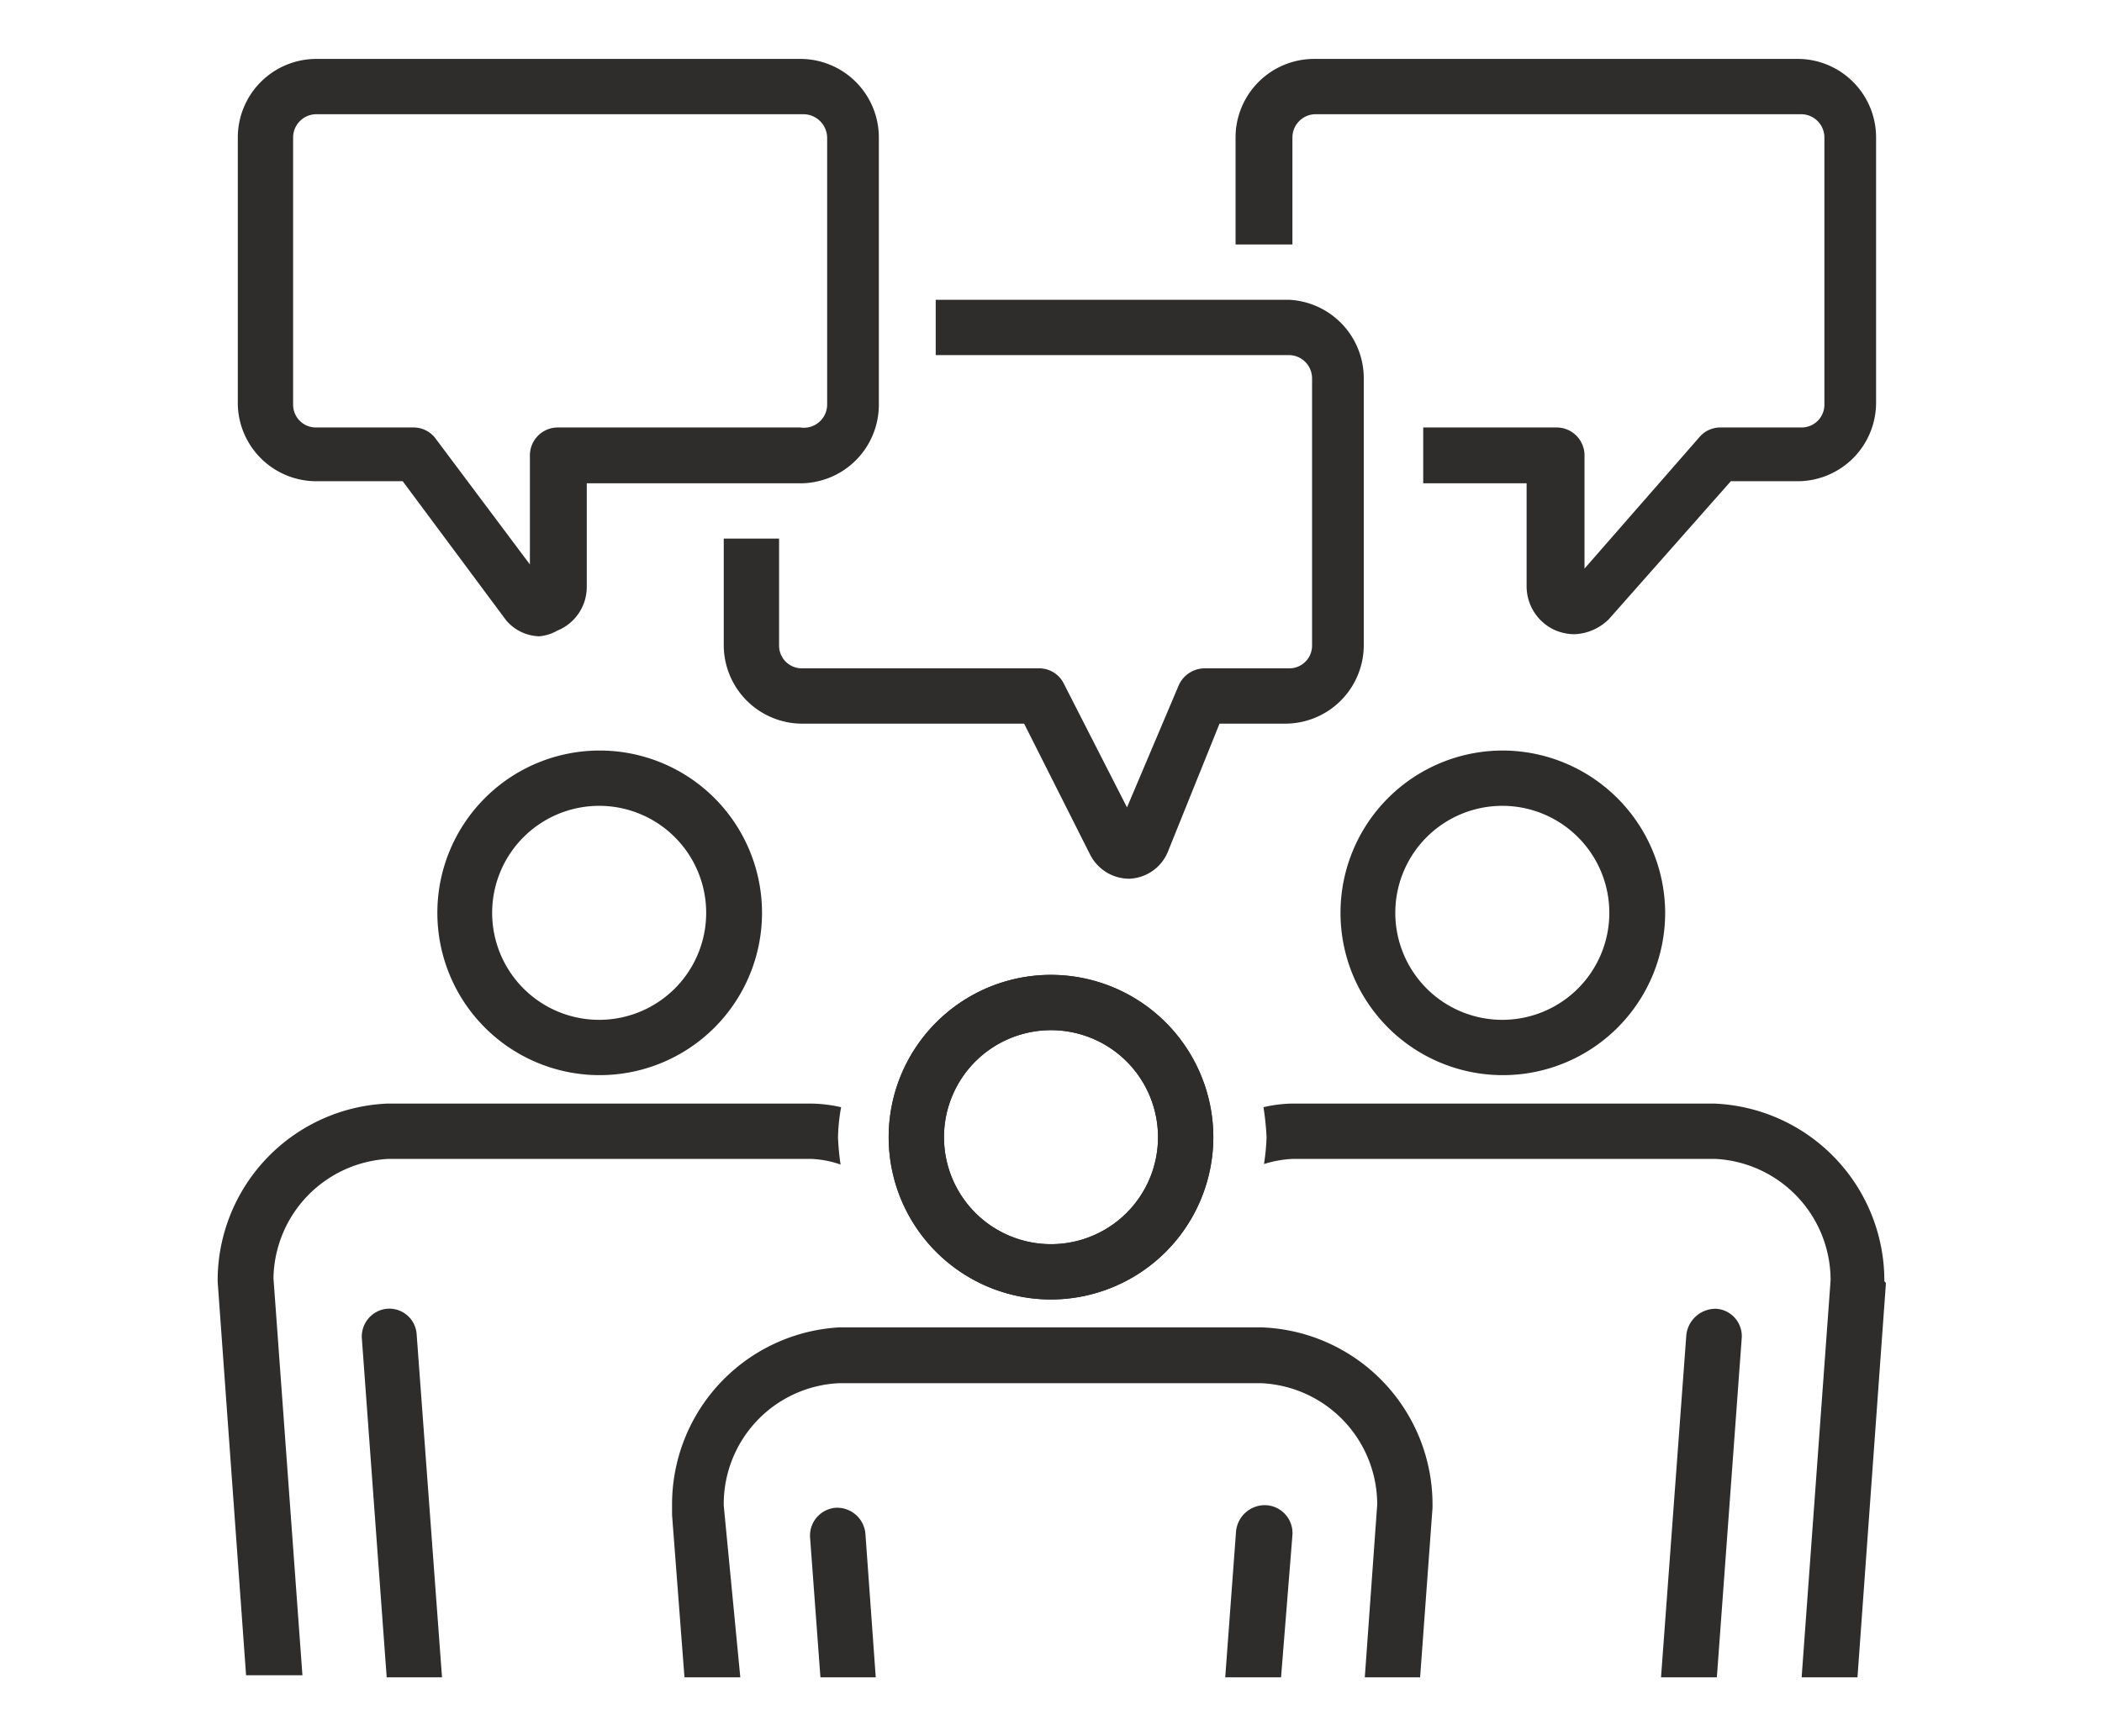
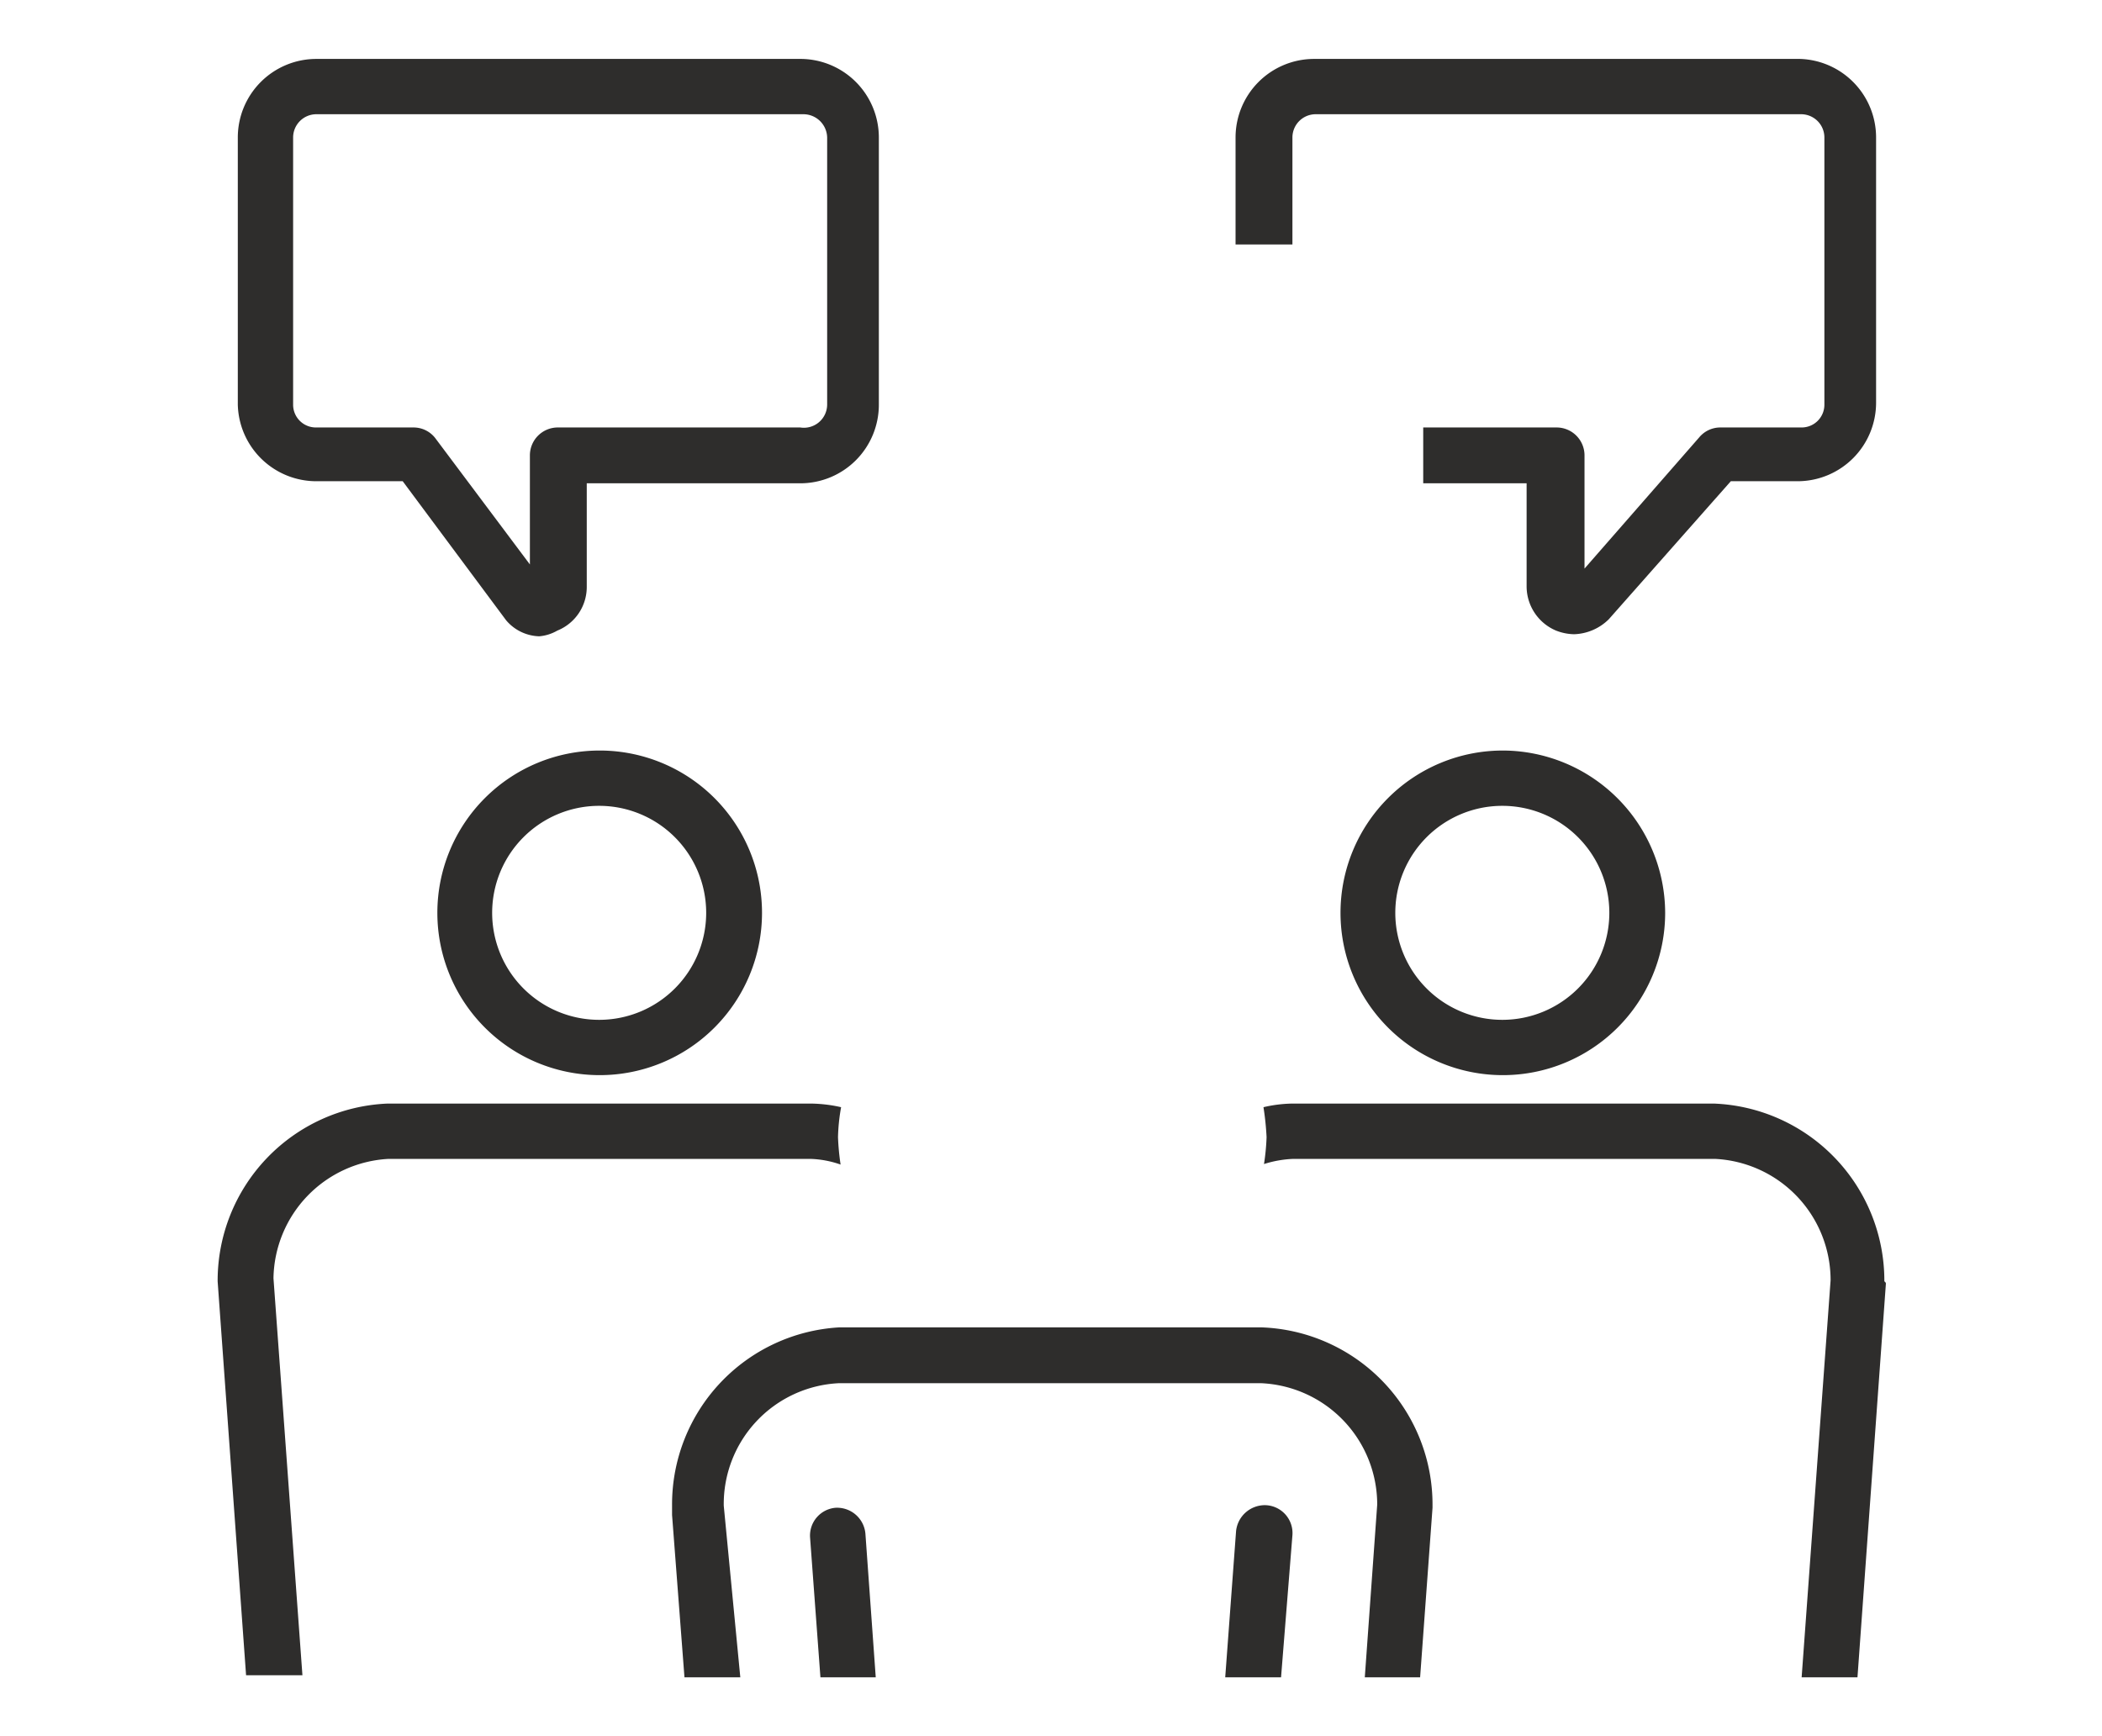
<svg xmlns="http://www.w3.org/2000/svg" width="40.66" height="33.59" viewBox="0 0 40.66 33.59">
  <title>home-icon-3</title>
  <path d="M34.82,1.14H25.41A1.52,1.52,0,0,0,23.9,2.66V4.73H25V2.66a.45.45,0,0,1,.44-.45h9.41a.45.45,0,0,1,.44.45V7.83a.44.44,0,0,1-.44.44H33.27a.53.53,0,0,0-.4.19L30.65,11V8.81a.54.54,0,0,0-.54-.54H27.53V9.35h2v2a.93.93,0,0,0,.57.85,1,1,0,0,0,.35.07,1,1,0,0,0,.67-.29l2.36-2.67h1.3a1.52,1.52,0,0,0,1.51-1.52V2.66A1.52,1.52,0,0,0,34.82,1.14Z" fill="#2e2d2c" />
-   <path d="M24.94,5.8H18.1V6.87h6.84a.45.45,0,0,1,.44.45v5.17a.44.44,0,0,1-.44.44H23.3a.55.55,0,0,0-.5.33l-1,2.36-1.22-2.39a.53.53,0,0,0-.47-.3h-4.6a.44.44,0,0,1-.44-.44V10.42H14v2.07A1.52,1.52,0,0,0,15.54,14h4.27l1.28,2.54a.85.85,0,0,0,.75.46h0a.84.84,0,0,0,.75-.52l1-2.48h1.28a1.52,1.52,0,0,0,1.51-1.52V7.32A1.52,1.52,0,0,0,24.94,5.8Z" fill="#2e2d2c" />
  <path d="M10.43,12.31A.87.87,0,0,1,9.79,12l-2-2.69H6.11A1.52,1.52,0,0,1,4.6,7.83V2.66A1.52,1.52,0,0,1,6.11,1.14h9.4A1.52,1.52,0,0,1,17,2.66V7.83a1.52,1.52,0,0,1-1.52,1.52H11.35v2a.91.91,0,0,1-.57.85A.84.84,0,0,1,10.43,12.31ZM6.11,2.21a.45.45,0,0,0-.44.45V7.83a.44.44,0,0,0,.44.44H8a.53.53,0,0,1,.43.22l1.82,2.43V8.81a.54.54,0,0,1,.53-.54h4.7A.45.45,0,0,0,16,7.83V2.66a.46.46,0,0,0-.45-.45Z" fill="#2e2d2c" />
-   <path d="M20.33,25.14A3.14,3.14,0,1,1,23.47,22,3.15,3.15,0,0,1,20.33,25.14Zm0-5.21A2.07,2.07,0,1,0,22.4,22,2.07,2.07,0,0,0,20.33,19.93Z" fill="#2e2d2c" />
  <path d="M11.6,15.59a2.07,2.07,0,1,0,2.06,2.07A2.07,2.07,0,0,0,11.6,15.59Z" fill="none" />
  <path d="M29.07,15.59a2.07,2.07,0,1,0,2.06,2.07A2.07,2.07,0,0,0,29.07,15.59Z" fill="none" />
  <path d="M20.33,19.93A2.07,2.07,0,1,0,22.4,22,2.07,2.07,0,0,0,20.33,19.93Z" fill="none" />
  <path d="M29.07,14.52a3.14,3.14,0,1,0,3.14,3.14A3.15,3.15,0,0,0,29.07,14.52Zm0,5.21a2.07,2.07,0,1,1,2.06-2.07A2.07,2.07,0,0,1,29.07,19.73Z" fill="#2e2d2c" />
  <path d="M7.52,22.42h8.15a1.93,1.93,0,0,1,.59.11,4.75,4.75,0,0,1-.05-.53,3.68,3.68,0,0,1,.06-.58,2.79,2.79,0,0,0-.58-.07H7.5a3.43,3.43,0,0,0-3.29,3.44v0l.55,7.62H5.85l-.56-7.68A2.35,2.35,0,0,1,7.52,22.42Z" fill="#2e2d2c" />
  <path d="M24.49,29.12a.56.56,0,0,0-.58.5l-.21,2.83h1.08L25,29.7A.54.54,0,0,0,24.49,29.12Z" fill="#2e2d2c" />
  <path d="M36.45,24.79a3.43,3.43,0,0,0-3.3-3.44H25a2.6,2.6,0,0,0-.56.07,5.42,5.42,0,0,1,.06.58,4.36,4.36,0,0,1-.05.52,2.13,2.13,0,0,1,.57-.1h8.15a2.35,2.35,0,0,1,2.24,2.35l-.56,7.68h1.08l.55-7.62A.06.06,0,0,0,36.45,24.79Z" fill="#2e2d2c" />
-   <path d="M33.2,25.32a.57.57,0,0,0-.58.5l-.49,6.63h1.08l.48-6.55A.53.53,0,0,0,33.2,25.32Z" fill="#2e2d2c" />
  <path d="M27.71,29.13a3.43,3.43,0,0,0-3.3-3.45H16.23A3.43,3.43,0,0,0,13,29.11v.2l.24,3.14h1.08L14,29.13a2.34,2.34,0,0,1,2.22-2.37H24.4a2.35,2.35,0,0,1,2.24,2.35l-.24,3.34h1.07l.24-3.28Z" fill="#2e2d2c" />
-   <path d="M20.33,18.86A3.14,3.14,0,1,0,23.47,22,3.15,3.15,0,0,0,20.33,18.86Zm0,5.21A2.07,2.07,0,1,1,22.4,22,2.07,2.07,0,0,1,20.33,24.07Z" fill="#2e2d2c" />
-   <path d="M7.48,25.32A.54.54,0,0,0,7,25.9l.48,6.55H8.55l-.49-6.63A.53.53,0,0,0,7.48,25.32Z" fill="#2e2d2c" />
  <path d="M11.6,14.52a3.14,3.14,0,1,0,3.14,3.14A3.14,3.14,0,0,0,11.6,14.52Zm0,5.21a2.07,2.07,0,1,1,2.06-2.07A2.07,2.07,0,0,1,11.6,19.73Z" fill="#2e2d2c" />
  <path d="M16.16,29.17a.54.54,0,0,0-.49.58l.2,2.7h1.07l-.2-2.78A.55.55,0,0,0,16.16,29.17Z" fill="#2e2d2c" />
</svg>